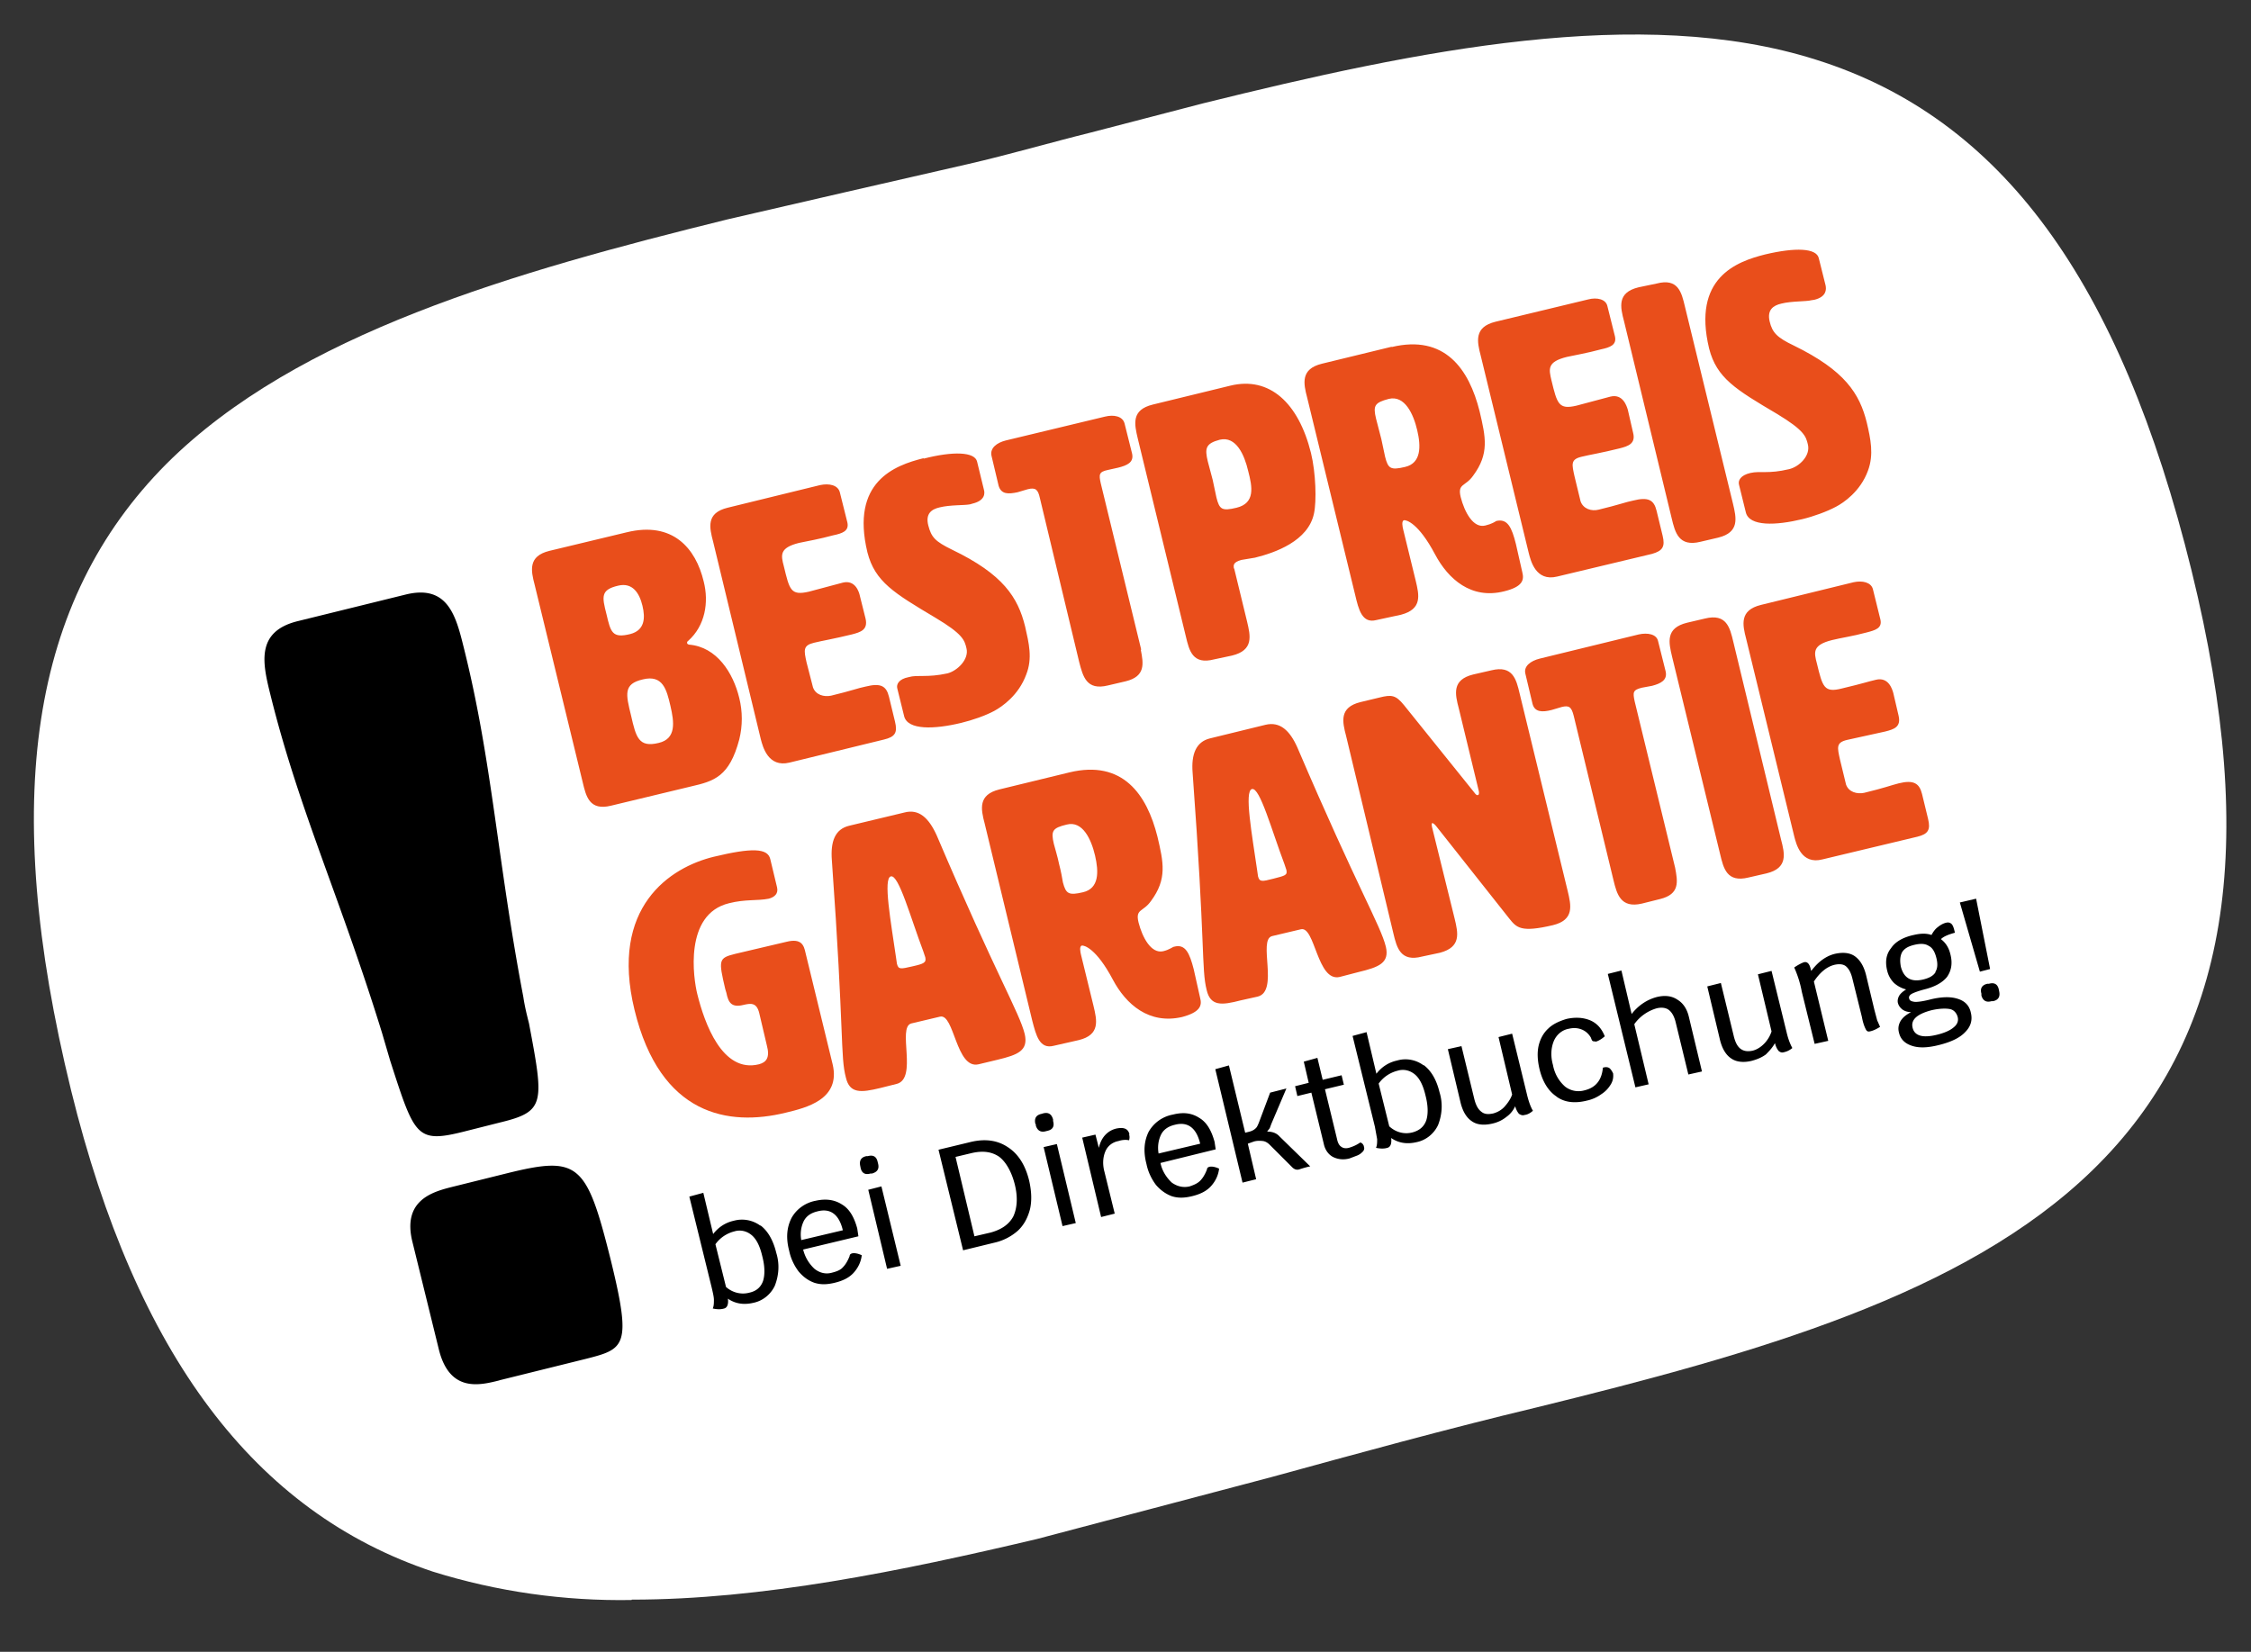
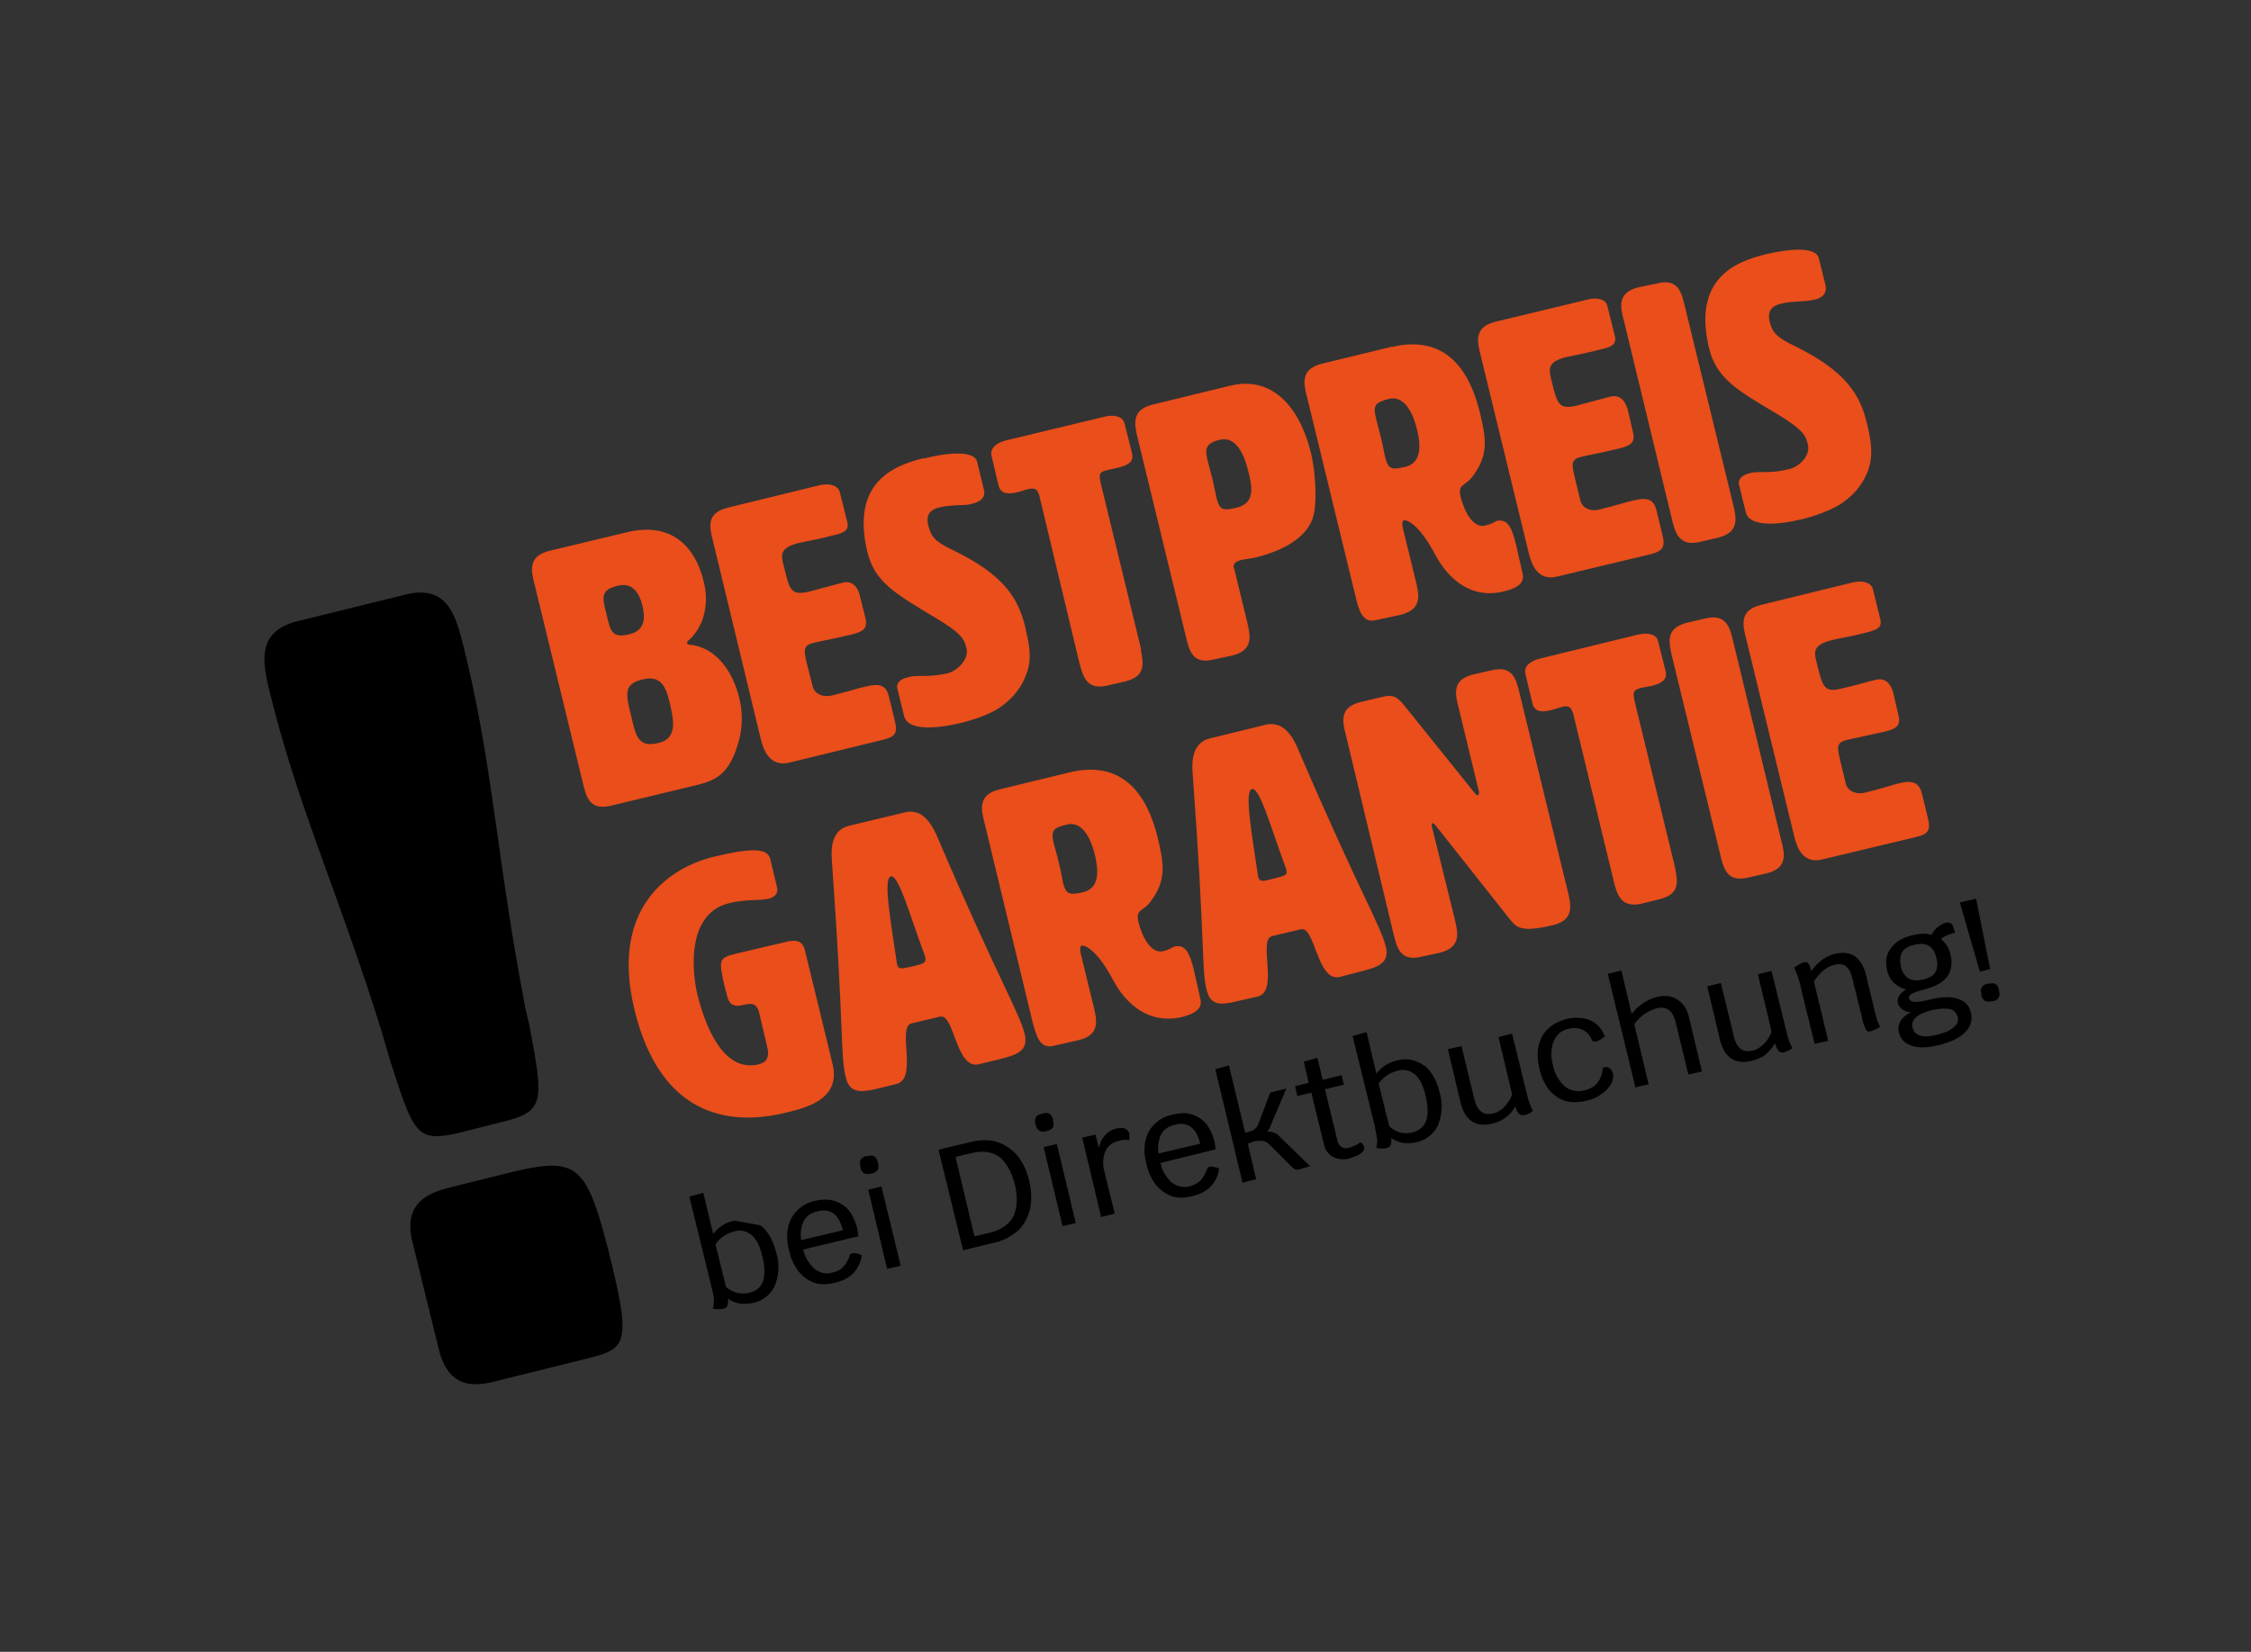
<svg xmlns="http://www.w3.org/2000/svg" viewBox="0 0 595.3 436.9">
  <rect x="0" y="0" width="595.3" height="436.9" fill="#333333" stroke="none" />
-   <path d="M167 423.2c-17.8.3-35.5-2.2-52.5-7.5C67.3 400 36 358.3 18.8 288.4 0 211.6 8 158.9 44 122.7 78.6 88.2 136.2 71.9 192.5 58l31.2-7.2 32.3-7.4c10.9-2.5 21.8-5.7 32.3-8.3l30-7.8c56.6-14 115.7-26.2 162-11.5 49 15.4 80.4 58.4 99.3 135.2 18 73.3 9.7 123.6-26.2 158.5-33.9 33-89 48.5-147.2 62.8-23.8 5.7-47.4 12.2-70 18.4l-62.1 16.4c-36 8.5-72.7 16-107 16" fill="#fff" />
  <path d="M181.7 170c0 .3.2.4.5.5 7.4.6 11.7 7.5 13.3 14.1.9 3.6.9 7.4 0 11-2.6 9.8-6.6 11-12.7 12.4l-21.2 5.1c-5.7 1.4-6.6-2.4-7.5-6.2l-12.7-52.2c-1-3.8-1.8-7.6 3.9-9l20.4-4.9c12.2-3 18.3 4.2 20.4 13 1.4 5.5.4 11.7-4.1 15.7-.3.2-.3.4-.3.6v-.1zm-21.3-7.5c1.1 4.7 1.5 6.4 6.3 5.2 3.8-1 4-4.2 3.2-7.5s-2.6-6.2-6.4-5.3c-4.7 1.1-4.3 2.9-3.1 7.6zm6.5 26.8c1.3 5.7 2 8.5 7.3 7.2 4.7-1.1 4.1-5.5 3.1-9.8s-2-8.3-7.3-7c-5.2 1.2-4.5 3.9-3.1 9.6zm48.1-7.5c.7 2 2.9 2.6 4.8 2.2 5.4-1.3 7.1-2 9.1-2.4 4-1 5.5-.2 6.2 2.7l1.6 6.6c.7 2.9 0 4-2.9 4.7l-25 6.1c-5.7 1.4-7.1-4.3-7.6-6.2l-12.6-52.2c-1-3.8-1.9-7.6 3.8-9l24.5-6c2.4-.5 4.7 0 5.2 1.9l2 8c.5 2.3-1.4 2.9-3.8 3.4-3.7 1-6.6 1.5-9 2-5.2 1.3-4.8 3.2-4 6.2 1.5 6.2 1.8 7.8 6.6 6.7l9-2.4c3.3-.8 4.3 2.5 4.5 3.5l1.5 6c.7 3-1.3 3.6-3.6 4.2-4.9 1.2-8 1.7-10 2.2-3 .7-2.7 2-2 5.2l1.7 6.6zm29.3-60.5c7.8-2 13.5-1.8 14.1.8l1.8 7.4c.3 1 .3 2.9-3 3.7l-.7.2c-1.5.3-5.2.1-8 .8-2.2.5-3.8 1.7-3 4.8s1.8 4.2 6.3 6.4c13.5 6.5 17.4 12.6 19.3 20.3 1 4.4 2 8.4.3 12.7-2 5.5-6.4 8.5-8.4 9.6-2.4 1.3-5.9 2.5-8.8 3.2-7 1.7-14.2 2-15.1-1.8l-1.8-7.3c-.3-1.1.4-2.5 3-3 2.4-.7 4.8.2 10.3-1 2.6-.7 5.7-3.7 5-6.6-.5-2.2-1-3.8-8.2-8.1-10.9-6.5-16-9.5-18-17.3-4.5-18.7 7.2-23 14.8-24.9l.1.1zm57.4 50.6c.7 3.6 1.3 7-4 8.3l-4.7 1.1c-5.7 1.4-6.6-2.4-7.6-6.2L275 131.7c-.5-2.3-1.2-2.8-3.2-2.3l-2.7.8c-2.4.5-4.3.6-5-1.7l-1.9-8c-.4-2 1.4-3.4 3.8-4l26.2-6.3c2.4-.6 4.7-.1 5.2 1.8l2 8c.5 2.3-1.3 3.1-3.7 3.7l-2.7.6c-2.4.5-2.4 1.2-1.9 3.5l10.7 44-.1.1zm24.7-21.5l3.4 14c.9 3.8 1.8 7.6-4 9l-4.7 1c-5.7 1.5-6.6-2.3-7.5-6.1L300.9 116c-.9-3.8-1.8-7.6 4-9l20.5-5c10.3-2.5 18 4.5 21.3 17.8 1.3 5.3 1.5 12.8.8 16-1.5 7.3-10.3 10.4-15.6 11.7l-3.6.6c-2.2.6-2.1 1.4-2 2.2l.1.1zm-7-28.4l1.3 4.9 1 4.7c.8 3.2 1.5 3.6 5.3 2.7 5-1.2 4.2-5.5 3.1-9.7-1-4.3-3.2-9.3-7.5-8.3-3.8 1-4 2.3-3.2 5.7h0zM368 91.8c14.1-3.4 20.5 5.8 23.3 17 1.6 6.8 2.6 11.2-1.7 17-2.1 3-4.2 2-3.3 5.7 1 3.9 3.3 8.3 6.5 7.5 1.7-.4 2.6-1 2.9-1.2 3-.7 4.1 1.7 5.2 6.1l1.7 7.5c.5 2 .1 3.8-4.8 5-8.7 2.2-14.8-3.2-18.3-9.8-4.4-8.3-7.6-9.1-8.2-9-.7.2-.4 1.7-.2 2.5l3.3 13.5c.9 3.8 1.8 7.5-3.9 9L364 164c-3.8 1-4.7-2.8-5.6-6.6l-12.7-52.2c-1-3.8-1.8-7.6 3.9-9l18.5-4.5-.1.1zm-4.1 18.9l1.4 5.4 1 4.7c.8 3.2 1.5 3.6 5.3 2.7 4.3-1 4.2-5.5 3.2-9.7-1-4.3-3.3-9.3-7.5-8.3-3.8 1-4.2 1.8-3.4 5.2zm54.1 21.9c.7 2 2.9 2.7 4.8 2.2 5.4-1.3 7.1-2 9.1-2.4 4-1 5.5-.2 6.2 2.7l1.6 6.6c.7 2.9 0 4-2.8 4.8l-25.1 6c-5.7 1.4-7-4.3-7.5-6.2l-12.7-52.2c-1-3.8-1.8-7.6 3.9-9l24.5-5.9c2.3-.6 4.7-.1 5.1 1.8l2 8c.5 2.3-1.4 2.9-3.7 3.4-3.7 1-6.7 1.5-9 2-5.3 1.3-4.8 3.2-4.1 6.2 1.5 6.2 1.9 7.8 6.6 6.7l9-2.4c3.3-.8 4.3 2.5 4.6 3.5l1.4 6.1c.7 2.8-1.2 3.5-3.6 4.1-4.8 1.2-8 1.7-10 2.2-3 .7-2.6 2-1.9 5.2l1.6 6.6zm40.3.6c.9 3.8 1.8 7.6-3.9 9l-4.7 1.1c-5.7 1.4-6.7-2.4-7.6-6.2L429.5 85c-1-3.8-1.9-7.6 3.8-9l4.8-1c5.7-1.5 6.6 2.3 7.5 6.1l12.7 52.1h0zm8.5-65.9c8-1.9 13.6-1.7 14.2 1l1.8 7.2c.2 1 .3 3-3 3.8l-.7.1c-1.5.4-5.2.2-8 .9-2.2.5-3.8 1.7-3.1 4.7s2 4.3 6.4 6.4c13.5 6.6 17.4 12.7 19.3 20.4 1 4.3 1.9 8.4.3 12.7-2 5.5-6.5 8.5-8.4 9.5-2.4 1.3-6 2.6-8.9 3.3-7 1.7-14.1 2-15-1.8l-1.8-7.3c-.3-1.1.4-2.5 3-3.1s4.8.3 10.2-1c2.7-.6 5.8-3.6 5-6.6-.5-2.1-1-3.7-8.1-8-11-6.5-16-9.5-18-17.3-4.5-18.7 7.2-23 14.8-24.9h0zM200.8 268c-.7-3-2.4-2.6-4.2-2.2-3.2.8-4-.7-4.5-3.2l-.3-1c-1.8-7.7-1.8-8.2 2.6-9.3l13.6-3.2c4-1 4.6 1 5 2.8l7.2 29.6c2.2 9.3-7 11.5-12.4 12.8-15.1 3.7-33.2.8-40-27.2-6.6-27.2 9.4-37.7 21-40.5 10-2.4 14.2-2.3 14.9.6l1.8 7.5c.4 1.7-.7 2.6-2.2 3-3 .6-6.2.1-10.5 1.2-12 2.9-9.4 20-8.4 24 1.9 7.7 6.6 21 16.3 18.6 1.9-.5 3-1.7 2.1-5l-2-8.5h0zm70.2 5.5c1 4.4-1.8 5.5-7.2 6.8l-5 1.2c-6 1.4-6.4-13.5-10.2-12.6l-7.6 1.8c-3.8 1 1.8 14.6-3.9 16l-4.4 1.1c-5 1.2-8 1.5-9-2.8-1.5-5.7-.4-11.3-3.7-57.4-.4-5 .8-8.3 4.6-9.2l14.6-3.5c3.8-1 6.4 1.4 8.5 6 15.9 37.3 21.9 46.9 23.3 52.6zm-33.8-18.6c.4 1.6 1 1.4 4.1.7s3.7-1 3.4-2.4l-.5-1.5c-3.4-9-6.5-20.4-8.6-19.9s0 12 1.4 21.7l.2 1.4h0zm45.6-50.6c14.1-3.4 20.5 5.8 23.3 17 1.6 6.8 2.6 11.2-1.7 17-2.1 3-4.2 2-3.3 5.7 1 3.9 3.3 8.3 6.5 7.6 1.7-.4 2.6-1.2 2.9-1.2 3-.8 4.1 1.7 5.2 6l1.7 7.6c.5 1.9.1 3.7-4.8 5-8.7 2-14.8-3.3-18.3-9.9-4.4-8.3-7.6-9.1-8.2-9-.7.2-.4 1.7-.2 2.5l3.3 13.5c.9 3.8 1.8 7.6-3.9 9l-6.6 1.5c-3.8 1-4.7-2.8-5.7-6.6l-12.6-52.2c-1-3.8-1.8-7.6 3.9-9l18.5-4.5h0zm-4.1 18.9c.3 1.2 1 3.4 1.4 5.4.5 1.9.8 3.6 1 4.8.8 3 1.5 3.5 5.3 2.6 4.3-1 4.2-5.4 3.2-9.7s-3.3-9.3-7.5-8.2c-3.8.9-4.2 1.7-3.4 5.1h0zm87.8 27.2c1 4.3-1.8 5.4-7.2 6.7l-5 1.3c-6 1.4-6.5-13.6-10.3-12.6l-7.6 1.8c-3.8 1 1.9 14.6-3.8 16l-4.5 1c-5 1.3-8 1.6-9-2.8-1.4-5.7-.3-11.2-3.7-57.4-.4-4.9.9-8.2 4.6-9.1l14.7-3.6c3.8-.9 6.4 1.5 8.4 6 16 37.4 22 47 23.4 52.7zm-33.8-18.6c.4 1.5 1 1.4 4.1.6s3.7-.9 3.4-2.3l-.5-1.5c-3.4-9-6.5-20.4-8.6-19.9s0 12 1.4 21.7l.2 1.4zm58.1-21.5c.3 0 .4-.4.3-1l-5.3-21.9c-1-3.8-1.9-7.6 3.8-9l4.8-1.1c5.7-1.4 6.6 2.4 7.5 6.2l12.7 52.2c.9 3.8 1.8 7.6-3.9 9-8.5 2-9.6.7-11.6-1.8l-19.3-24.4c-.4-.5-.8-.8-1-.8s-.2.5-.1 1l6 24.3c.9 3.8 1.8 7.5-3.9 9l-4.7 1c-5.7 1.5-6.7-2.3-7.6-6.1L356 194.7c-1-3.8-1.9-7.6 3.8-9l5-1.2c3.2-.8 4.3-.7 6.5 2l18.5 23c.5.7.8.9 1 .8h0zm52.2 19.2c.7 3.7 1.3 7-4 8.3l-4.8 1.2c-5.6 1.3-6.6-2.5-7.5-6.2l-10.5-43.4c-.6-2.4-1.2-2.9-3.2-2.4l-2.7.8c-2.4.6-4.4.6-5-1.6l-1.9-8c-.5-2 1.4-3.4 3.8-4l26.2-6.4c2.3-.5 4.7-.1 5.1 1.8l2 8c.5 2.3-1.3 3.2-3.6 3.8l-2.7.5c-2.4.6-2.4 1.2-1.9 3.6l10.7 44h0zm28-7.5c1 3.8 1.9 7.6-3.8 9l-4.8 1.1c-5.7 1.4-6.6-2.4-7.5-6.2l-12.7-52.2c-.9-3.8-1.8-7.6 4-9l4.7-1.1c5.7-1.4 6.6 2.4 7.5 6.2L471 222h0zm17.2-14.5c.7 2 2.9 2.6 4.8 2.2 5.4-1.3 7.1-2 9.1-2.5 4-1 5.5 0 6.2 2.8l1.6 6.6c.7 2.9 0 4-2.8 4.7l-25.1 6c-5.7 1.5-7-4.2-7.5-6.1L461.8 169c-1-3.8-1.8-7.6 3.9-9l24.5-6c2.3-.5 4.6 0 5.1 1.8l2 8.1c.5 2.3-1.4 2.8-3.7 3.4-3.7 1-6.7 1.4-9.1 2-5.2 1.3-4.8 3.2-4 6.2 1.5 6.2 1.9 7.8 6.6 6.6 5.9-1.4 6.8-1.8 9-2.3 3.3-.8 4.3 2.4 4.6 3.5l1.4 6c.7 3-1.2 3.6-3.6 4.2l-10 2.2c-3 .7-2.6 2-1.9 5.2l1.6 6.6h0z" fill="#e94e1b" />
-   <path d="M201.1 324.1c2 1.5 3.4 4 4.2 7.3.9 2.9.7 5.9-.4 8.7-1.1 2.3-3.2 4-5.7 4.5-2.6.6-4.8.2-6.7-1.1.2 1.5-.2 2.4-1 2.6-1 .3-2 .2-3 0 .3-.7.3-1.5.3-2.3s-.3-2-.6-3.3l-5.9-24 3.7-1 2.6 10.9c1.4-1.8 3.2-3 5.4-3.5a8.19 8.19 0 0 1 7.1 1.3v-.1zm.7 14.7c.5-1.6.5-3.8-.2-6.5-.6-2.6-1.5-4.5-2.8-5.6s-3-1.5-4.6-1c-2 .5-3.8 1.7-5 3.4l2.8 11.3c1.7 1.5 4 2.1 6.2 1.5 1.8-.4 3-1.4 3.6-3.1h0zM227 327l-14.6 3.5c.5 2 1.5 3.7 3 5.1 1.4 1.1 3 1.5 4.7 1 1.2-.3 2.2-.7 2.8-1.4.7-.7 1.3-1.7 1.8-3 0-.4.3-.6.7-.7.6-.1 1.4 0 2.5.5-.2 1.8-1 3.4-2.2 4.7s-2.9 2.1-5 2.6-3.7.5-5.3 0c-1.7-.6-3-1.6-4.2-3-1.2-1.6-2.1-3.5-2.5-5.5-.9-3.4-.6-6.2.6-8.6 1.3-2.4 3.7-4.1 6.4-4.6 2.7-.6 5-.3 7 1 2 1.2 3.2 3.4 4 6.3l.3 2v.1zm-4.1-1.6c-1-4.2-3.3-5.9-6.7-5-1.7.4-2.9 1.2-3.6 2.5-.8 1.6-1 3.4-.7 5.1l11-2.6zm4.7-16.5l-.1-.5c-.3-1.4.2-2.3 1.6-2.6h.4c1.4-.4 2.3.1 2.6 1.5l.1.4c.4 1.5-.2 2.3-1.6 2.7h-.4c-1.4.4-2.3-.1-2.6-1.5zm2 5.8l3.5-.9 5.1 21-3.6.8-5-21v.1zm36.9-11.3c2.8 1.8 4.7 4.8 5.7 9 .6 2.7.7 5.2.2 7.4-.6 2.3-1.6 4.2-3.2 5.7-1.8 1.6-4 2.7-6.3 3.2l-8.2 2-6.5-26.6 8.3-2c4-1 7.3-.5 10 1.3h0zm1.5 18.3c1-2.2 1.2-5 .4-8.3s-2.3-6-4.1-7.4c-2-1.4-4.4-1.7-7.4-1l-4.2 1 5 21 4.3-1c2.9-.8 4.9-2.2 6-4.3h0zm6-24.1l-.2-.4c-.3-1.4.2-2.3 1.7-2.6l.3-.1c1.5-.4 2.3.2 2.7 1.6v.4c.4 1.4-.1 2.3-1.5 2.6l-.4.1c-1.4.4-2.3-.2-2.7-1.6h.1zm2 5.8l3.5-.8 5 20.9-3.5.8-5-20.9zm22.6-3.4c.2.7.1 1.2 0 1.6-.9-.2-1.9-.1-2.8.2-1.6.3-2.9 1.3-3.5 2.8-.7 1.7-.7 3.6-.2 5.4l2.7 11-3.6.9-5-21 3.5-.8.9 3.5c.3-1.3.8-2.4 1.6-3.3s1.8-1.5 3-1.8c2-.4 3.1 0 3.5 1.5h-.1zm22.9 4l-14.6 3.6c.4 2 1.5 3.8 3 5.2 1.4 1 3 1.4 4.7 1 1.2-.4 2.1-.8 2.8-1.5s1.3-1.7 1.8-3c0-.4.3-.6.7-.7.6-.1 1.4 0 2.5.5-.2 1.8-1 3.4-2.2 4.7s-2.9 2.1-5 2.6-3.7.5-5.3 0c-1.6-.6-3-1.6-4.2-3-1.2-1.6-2.1-3.5-2.5-5.5-.9-3.4-.6-6.2.6-8.6 1.4-2.4 3.7-4 6.4-4.5 2.8-.7 5-.4 7 .9 2 1.2 3.2 3.4 4 6.3l.3 2h0zm-4.1-1.5c-1-4.2-3.3-5.9-6.7-5-1.7.4-2.9 1.2-3.6 2.5-.8 1.6-1 3.4-.7 5.1l11-2.6h0zm29.1 6c-1 .2-2 .5-2.9.8-.3.1-.7.1-1 0s-.6-.3-.8-.5l-6-6c-.5-.5-1.1-.9-1.8-1-.9-.1-1.8-.1-2.6.2l-1.4.5 2.2 9.4-3.6.9-7.2-30 3.6-1 4.3 17.8 1.2-.3c.7-.2 1.2-.5 1.5-.8.4-.3.6-.8.9-1.5l3-8 4.3-1.1-4 9.4-.4 1.1-.7.9c1.4 0 2.5.4 3.3 1.3l8.1 7.9h0zm13.9-5.9c.1.2.3.4.3.7.2.5 0 1-.3 1.3s-.7.7-1.4 1l-2.1.8c-1.5.4-3 .3-4.4-.4-1.3-.7-2.1-2-2.4-3.4l-3.3-13.6-3.7.9-.6-2.6 3.6-.9-1.3-5.6 3.6-1 1.4 5.8 5-1.2.6 2.5-5 1.2 3.2 13.2c.2 1 .6 1.7 1.1 2 .5.4 1.2.5 2 .3 1-.3 2-.7 3-1.4.3 0 .5.2.7.4h0zm16.1-20.9c2 1.5 3.4 3.9 4.2 7.2.9 2.9.7 5.9-.4 8.7-1.1 2.3-3.2 4-5.7 4.5-2.6.6-4.8.2-6.7-1.1.2 1.5-.2 2.4-1 2.6-1 .3-2 .2-3 0 .3-.7.3-1.4.3-2.3l-.6-3.3-5.9-24 3.7-1 2.6 11c1.4-1.8 3.2-3 5.5-3.5 2.4-.7 5-.2 7 1.3v-.1zm.7 14.6c.5-1.6.5-3.8-.2-6.5-.6-2.6-1.5-4.5-2.8-5.6s-3-1.5-4.6-1c-2 .5-3.8 1.7-5 3.4l2.8 11.3c1.7 1.6 4 2.2 6.2 1.6 1.8-.5 3-1.5 3.6-3.2h0zm28.2-2.5c-.6.5-1.3 1-2.2 1.1-.6.2-1 0-1.5-.3-.5-.6-.8-1.3-1-2-.5 1.1-1.3 2.1-2.3 2.8-1.1.9-2.4 1.5-3.8 1.8-2.2.5-4 .3-5.3-.6-1.4-.9-2.4-2.5-3-4.8l-3.4-14.3 3.6-.8 3.4 14c.4 1.6 1 2.7 1.8 3.3.8.7 1.8.8 3.2.5 1.1-.3 2.2-.9 3-1.8s1.6-2 2-3.2l-3.6-15.2 3.6-.9 4 16.4c.4 1.6.9 3 1.5 4h0zm6.2-3.8c-2.1-1.4-3.7-3.9-4.5-7.4-.5-2.2-.6-4.2-.2-6 .4-1.7 1.2-3.3 2.5-4.5 1.2-1.2 2.9-2 4.9-2.6 2.3-.5 4.4-.4 6.3.4 1.8.8 3 2.2 3.8 4.2-.7.6-1.4 1.1-2.3 1.4l-.8-.1c-.3-.1-.4-.5-.6-1-.6-1-1.4-1.7-2.4-2.1s-2.1-.5-3.4-.2c-1.8.3-3.3 1.6-4 3.3-.8 2-.8 4.2-.2 6.3.4 2.2 1.5 4.2 3.2 5.7 1.4 1.1 3.3 1.5 5.1 1 3-.7 4.6-2.7 4.9-6 .7-.2 1.2-.2 1.7.1.4.3.7.8 1 1.4.1 1 0 1.9-.6 2.9s-1.4 1.9-2.5 2.6c-1.1.8-2.4 1.4-3.8 1.7-3.2.8-5.9.5-8-1l-.1-.1zm32-25.6c1.5.9 2.5 2.4 3 4.4l3.5 14.6-3.6.8-3.4-14c-.4-1.5-1-2.5-1.8-3.1s-2-.7-3.2-.4c-2.4.7-4.5 2.2-5.9 4.2l3.8 15.9-3.5.8-7.3-30 3.6-.9 2.7 11.5c1.7-2.2 4-3.8 6.7-4.5 2.1-.5 3.9-.3 5.4.7h0zm30.4 12.8c-.6.5-1.3.9-2.2 1.1-.6.2-1 0-1.4-.3-.5-.6-.8-1.3-1-2.1-.6 1.1-1.4 2-2.4 3-1.1.8-2.3 1.3-3.8 1.7-2.1.5-4 .3-5.3-.6-1.4-.9-2.4-2.5-3-4.8l-3.4-14.3 3.6-.9 3.4 14c.4 1.7 1 2.8 1.8 3.4s1.8.8 3.2.5c1.2-.3 2.2-1 3-1.8s1.6-2 2-3.3l-3.6-15.1 3.6-.9 4 16.3c.4 1.7.9 3 1.5 4.1h0zm22.5-7.2l.7 1.6c-.8.5-1.7 1-2.7 1.2-.5.1-.8 0-1.1-.6-.5-1-.8-2.1-1-3.2l-2.5-10.1c-.4-1.7-1-2.7-1.7-3.3s-1.8-.7-3.1-.4c-2 .5-3.8 2-5.4 4.4l3.8 15.7-3.6.8-3.4-13.8c-.4-2.2-1.1-4.4-2-6.4 1-.7 2-1.2 2.6-1.4.9-.2 1.5.5 1.8 2l.1.3c1-1.3 2-2.3 3-3s2-1.2 3.2-1.5c2.2-.5 4-.3 5.3.6 1.4 1 2.4 2.6 3 5l2.2 9.2.8 3v-.1zm19.5-25.7c.3.2.6.8.8 1.6l.2.8c-1.8.5-3 1-3.7 1.7 1.3 1 2.1 2.3 2.5 4 .6 2.3.3 4.3-.9 6-1.2 1.5-3.2 2.6-6 3.3-1.5.4-2.6.8-3.2 1.1s-1 .8-.8 1.3c.1.6.7.8 1.6.9.9 0 2.3-.2 4.2-.7 3-.7 5.3-.7 7.1-.1 1.9.6 3 1.8 3.4 3.6.5 2 0 3.7-1.5 5.2-1.4 1.5-3.7 2.6-6.9 3.4s-5.4.8-7.2.2-3-1.7-3.4-3.5c-.3-1.1-.1-2.1.4-3 .6-1 1.5-1.7 2.8-2.4-.8 0-1.6-.2-2.3-.7-.6-.5-1-1-1.2-1.8-.1-.6 0-1.2.4-1.9.4-.6 1-1.1 1.8-1.6-1.2-.3-2.3-.9-3.2-1.7a6.83 6.83 0 0 1-1.8-3.2c-.6-2.4-.3-4.4 1-6 1.1-1.7 3.2-2.9 6-3.5 1.7-.4 3.3-.5 4.7 0 .5-.9 1-1.6 1.7-2.1.6-.5 1.3-.9 2-1.1s1.1-.1 1.5.2h0zm-10.2 27.5c.5 2.2 2.7 2.8 6.4 1.9 2.1-.5 3.6-1.2 4.5-2 1-.8 1.3-1.8 1-2.8s-1-1.8-2-2-2.7-.2-4.9.3c-3.8 1-5.5 2.5-5 4.6h0zm6-14.7c.6-.9.7-2.1.3-3.7s-1-2.7-2-3.2c-.9-.6-2.1-.7-3.8-.3s-2.7 1-3.3 2c-.5 1-.6 2.2-.3 3.8.8 3 2.7 4.1 5.8 3.4 1.7-.4 2.8-1 3.4-2h-.1zm12.2 6.2v-.5c-.4-1.4.2-2.3 1.6-2.6h.4c1.4-.4 2.3.1 2.6 1.5l.1.5c.3 1.4-.2 2.3-1.6 2.6h-.4c-1.4.4-2.3-.1-2.7-1.5h0zm-5.7-24.6l4.3-1 3.7 18.6-2.7.7-5.3-18.3h0zm-411.2-81.4c11.4-2.9 13.5 5.7 15.6 14.2 7.5 30 8.8 56 15.7 92.2.4 2.7 1 5 1.5 7 4 21.2 4.3 23.3-7.7 26.2l-9.9 2.5c-12.2 3-12.7 1-19.1-18.8l-2.2-7.5c-11-35.6-21.9-58.8-29.4-89-2.1-8.4-4.2-17 7.1-19.8l28.4-7h0zm25 207.8c-5.2 1.3-13.1 3.3-16-8l-7-28.5c-2.8-11 5.1-13.3 10.2-14.6l14.5-3.6c19.3-4.8 21.3-2.9 27.8 23.2 5.5 22.5 3.6 23.2-6.6 25.8l-23 5.7h.1z" />
+   <path d="M201.1 324.1c2 1.5 3.4 4 4.2 7.3.9 2.9.7 5.9-.4 8.7-1.1 2.3-3.2 4-5.7 4.5-2.6.6-4.8.2-6.7-1.1.2 1.5-.2 2.4-1 2.6-1 .3-2 .2-3 0 .3-.7.3-1.5.3-2.3s-.3-2-.6-3.3l-5.9-24 3.7-1 2.6 10.9c1.4-1.8 3.2-3 5.4-3.5v-.1zm.7 14.7c.5-1.6.5-3.8-.2-6.5-.6-2.6-1.5-4.5-2.8-5.6s-3-1.5-4.6-1c-2 .5-3.8 1.7-5 3.4l2.8 11.3c1.7 1.5 4 2.1 6.2 1.5 1.8-.4 3-1.4 3.6-3.1h0zM227 327l-14.6 3.5c.5 2 1.5 3.7 3 5.1 1.4 1.1 3 1.5 4.7 1 1.2-.3 2.2-.7 2.8-1.4.7-.7 1.3-1.7 1.8-3 0-.4.3-.6.7-.7.6-.1 1.4 0 2.5.5-.2 1.8-1 3.4-2.2 4.7s-2.9 2.1-5 2.6-3.7.5-5.3 0c-1.7-.6-3-1.6-4.2-3-1.2-1.6-2.1-3.5-2.5-5.5-.9-3.4-.6-6.2.6-8.6 1.3-2.4 3.7-4.1 6.4-4.6 2.7-.6 5-.3 7 1 2 1.2 3.2 3.4 4 6.3l.3 2v.1zm-4.1-1.6c-1-4.2-3.3-5.9-6.7-5-1.7.4-2.9 1.2-3.6 2.5-.8 1.6-1 3.4-.7 5.1l11-2.6zm4.7-16.5l-.1-.5c-.3-1.4.2-2.3 1.6-2.6h.4c1.4-.4 2.3.1 2.6 1.5l.1.4c.4 1.5-.2 2.3-1.6 2.7h-.4c-1.4.4-2.3-.1-2.6-1.5zm2 5.8l3.5-.9 5.1 21-3.6.8-5-21v.1zm36.9-11.3c2.8 1.8 4.7 4.8 5.7 9 .6 2.7.7 5.2.2 7.4-.6 2.3-1.6 4.2-3.2 5.7-1.8 1.6-4 2.7-6.3 3.2l-8.2 2-6.5-26.6 8.3-2c4-1 7.3-.5 10 1.3h0zm1.5 18.3c1-2.2 1.2-5 .4-8.3s-2.3-6-4.1-7.4c-2-1.4-4.4-1.7-7.4-1l-4.2 1 5 21 4.3-1c2.9-.8 4.9-2.2 6-4.3h0zm6-24.1l-.2-.4c-.3-1.4.2-2.3 1.7-2.6l.3-.1c1.5-.4 2.3.2 2.7 1.6v.4c.4 1.4-.1 2.3-1.5 2.6l-.4.1c-1.4.4-2.3-.2-2.7-1.6h.1zm2 5.8l3.5-.8 5 20.9-3.5.8-5-20.9zm22.6-3.4c.2.7.1 1.2 0 1.6-.9-.2-1.9-.1-2.8.2-1.6.3-2.9 1.3-3.5 2.8-.7 1.7-.7 3.6-.2 5.4l2.7 11-3.6.9-5-21 3.5-.8.9 3.5c.3-1.3.8-2.4 1.6-3.3s1.8-1.5 3-1.8c2-.4 3.1 0 3.5 1.5h-.1zm22.9 4l-14.6 3.6c.4 2 1.5 3.8 3 5.2 1.4 1 3 1.4 4.7 1 1.2-.4 2.1-.8 2.8-1.5s1.3-1.7 1.8-3c0-.4.3-.6.7-.7.6-.1 1.4 0 2.5.5-.2 1.8-1 3.4-2.2 4.7s-2.9 2.1-5 2.6-3.7.5-5.3 0c-1.6-.6-3-1.6-4.2-3-1.2-1.6-2.1-3.5-2.5-5.5-.9-3.4-.6-6.2.6-8.6 1.4-2.4 3.7-4 6.4-4.5 2.8-.7 5-.4 7 .9 2 1.2 3.2 3.4 4 6.3l.3 2h0zm-4.1-1.5c-1-4.2-3.3-5.9-6.7-5-1.7.4-2.9 1.2-3.6 2.5-.8 1.6-1 3.4-.7 5.1l11-2.6h0zm29.1 6c-1 .2-2 .5-2.9.8-.3.1-.7.1-1 0s-.6-.3-.8-.5l-6-6c-.5-.5-1.1-.9-1.8-1-.9-.1-1.8-.1-2.6.2l-1.4.5 2.2 9.4-3.6.9-7.2-30 3.6-1 4.3 17.8 1.2-.3c.7-.2 1.2-.5 1.5-.8.4-.3.6-.8.9-1.5l3-8 4.3-1.1-4 9.4-.4 1.1-.7.9c1.4 0 2.5.4 3.3 1.3l8.1 7.9h0zm13.9-5.9c.1.2.3.4.3.7.2.5 0 1-.3 1.3s-.7.7-1.4 1l-2.1.8c-1.5.4-3 .3-4.4-.4-1.3-.7-2.1-2-2.4-3.4l-3.3-13.6-3.7.9-.6-2.6 3.6-.9-1.3-5.6 3.6-1 1.4 5.8 5-1.2.6 2.5-5 1.2 3.2 13.2c.2 1 .6 1.7 1.1 2 .5.4 1.2.5 2 .3 1-.3 2-.7 3-1.4.3 0 .5.2.7.4h0zm16.1-20.9c2 1.5 3.4 3.9 4.2 7.2.9 2.9.7 5.9-.4 8.7-1.1 2.3-3.2 4-5.7 4.5-2.6.6-4.8.2-6.7-1.1.2 1.5-.2 2.4-1 2.6-1 .3-2 .2-3 0 .3-.7.3-1.4.3-2.3l-.6-3.3-5.9-24 3.7-1 2.6 11c1.4-1.8 3.2-3 5.5-3.5 2.4-.7 5-.2 7 1.3v-.1zm.7 14.6c.5-1.6.5-3.8-.2-6.5-.6-2.6-1.5-4.5-2.8-5.6s-3-1.5-4.6-1c-2 .5-3.8 1.7-5 3.4l2.8 11.3c1.7 1.6 4 2.2 6.2 1.6 1.8-.5 3-1.5 3.6-3.2h0zm28.2-2.5c-.6.5-1.3 1-2.2 1.1-.6.2-1 0-1.5-.3-.5-.6-.8-1.3-1-2-.5 1.1-1.3 2.1-2.3 2.8-1.1.9-2.4 1.5-3.8 1.8-2.2.5-4 .3-5.3-.6-1.4-.9-2.4-2.5-3-4.8l-3.4-14.3 3.6-.8 3.4 14c.4 1.6 1 2.7 1.8 3.3.8.7 1.8.8 3.2.5 1.1-.3 2.2-.9 3-1.8s1.6-2 2-3.2l-3.6-15.2 3.6-.9 4 16.4c.4 1.6.9 3 1.5 4h0zm6.2-3.8c-2.1-1.4-3.7-3.9-4.5-7.4-.5-2.2-.6-4.2-.2-6 .4-1.7 1.2-3.3 2.5-4.5 1.2-1.2 2.9-2 4.9-2.6 2.3-.5 4.4-.4 6.3.4 1.8.8 3 2.2 3.8 4.2-.7.6-1.4 1.1-2.3 1.4l-.8-.1c-.3-.1-.4-.5-.6-1-.6-1-1.4-1.7-2.4-2.1s-2.1-.5-3.4-.2c-1.8.3-3.3 1.6-4 3.3-.8 2-.8 4.2-.2 6.3.4 2.2 1.5 4.2 3.2 5.7 1.4 1.1 3.3 1.5 5.1 1 3-.7 4.6-2.7 4.9-6 .7-.2 1.2-.2 1.7.1.4.3.7.8 1 1.4.1 1 0 1.9-.6 2.9s-1.4 1.9-2.5 2.6c-1.1.8-2.4 1.4-3.8 1.7-3.2.8-5.9.5-8-1l-.1-.1zm32-25.6c1.5.9 2.5 2.4 3 4.4l3.5 14.6-3.6.8-3.4-14c-.4-1.5-1-2.5-1.8-3.1s-2-.7-3.2-.4c-2.4.7-4.5 2.2-5.9 4.2l3.8 15.9-3.5.8-7.3-30 3.6-.9 2.7 11.5c1.7-2.2 4-3.8 6.7-4.5 2.1-.5 3.9-.3 5.4.7h0zm30.4 12.8c-.6.5-1.3.9-2.2 1.1-.6.2-1 0-1.4-.3-.5-.6-.8-1.3-1-2.1-.6 1.1-1.4 2-2.4 3-1.1.8-2.3 1.3-3.8 1.7-2.1.5-4 .3-5.3-.6-1.4-.9-2.4-2.5-3-4.8l-3.4-14.3 3.6-.9 3.4 14c.4 1.7 1 2.8 1.8 3.4s1.8.8 3.2.5c1.2-.3 2.2-1 3-1.8s1.6-2 2-3.3l-3.6-15.1 3.6-.9 4 16.3c.4 1.7.9 3 1.5 4.1h0zm22.5-7.2l.7 1.6c-.8.5-1.7 1-2.7 1.2-.5.1-.8 0-1.1-.6-.5-1-.8-2.1-1-3.2l-2.5-10.1c-.4-1.7-1-2.7-1.7-3.3s-1.8-.7-3.1-.4c-2 .5-3.8 2-5.4 4.4l3.8 15.7-3.6.8-3.4-13.8c-.4-2.2-1.1-4.4-2-6.4 1-.7 2-1.2 2.6-1.4.9-.2 1.5.5 1.8 2l.1.3c1-1.3 2-2.3 3-3s2-1.2 3.2-1.5c2.2-.5 4-.3 5.3.6 1.4 1 2.4 2.6 3 5l2.2 9.2.8 3v-.1zm19.5-25.7c.3.2.6.8.8 1.6l.2.8c-1.8.5-3 1-3.7 1.7 1.3 1 2.1 2.3 2.5 4 .6 2.3.3 4.3-.9 6-1.2 1.5-3.2 2.6-6 3.3-1.5.4-2.6.8-3.2 1.1s-1 .8-.8 1.3c.1.6.7.8 1.6.9.9 0 2.3-.2 4.2-.7 3-.7 5.3-.7 7.1-.1 1.9.6 3 1.8 3.4 3.6.5 2 0 3.7-1.5 5.2-1.4 1.5-3.7 2.6-6.9 3.4s-5.4.8-7.2.2-3-1.7-3.4-3.5c-.3-1.1-.1-2.1.4-3 .6-1 1.5-1.7 2.8-2.4-.8 0-1.6-.2-2.3-.7-.6-.5-1-1-1.2-1.8-.1-.6 0-1.2.4-1.9.4-.6 1-1.1 1.8-1.6-1.2-.3-2.3-.9-3.2-1.7a6.83 6.83 0 0 1-1.8-3.2c-.6-2.4-.3-4.4 1-6 1.1-1.7 3.2-2.9 6-3.5 1.7-.4 3.3-.5 4.7 0 .5-.9 1-1.6 1.7-2.1.6-.5 1.3-.9 2-1.1s1.1-.1 1.5.2h0zm-10.2 27.5c.5 2.2 2.7 2.8 6.4 1.9 2.1-.5 3.6-1.2 4.5-2 1-.8 1.3-1.8 1-2.8s-1-1.8-2-2-2.7-.2-4.9.3c-3.8 1-5.5 2.5-5 4.6h0zm6-14.7c.6-.9.7-2.1.3-3.7s-1-2.7-2-3.2c-.9-.6-2.1-.7-3.8-.3s-2.7 1-3.3 2c-.5 1-.6 2.2-.3 3.8.8 3 2.7 4.1 5.8 3.4 1.7-.4 2.8-1 3.4-2h-.1zm12.2 6.2v-.5c-.4-1.4.2-2.3 1.6-2.6h.4c1.4-.4 2.3.1 2.6 1.5l.1.5c.3 1.4-.2 2.3-1.6 2.6h-.4c-1.4.4-2.3-.1-2.7-1.5h0zm-5.7-24.6l4.3-1 3.7 18.6-2.7.7-5.3-18.3h0zm-411.2-81.4c11.4-2.9 13.5 5.7 15.6 14.2 7.5 30 8.8 56 15.7 92.2.4 2.7 1 5 1.5 7 4 21.2 4.3 23.3-7.7 26.2l-9.9 2.5c-12.2 3-12.7 1-19.1-18.8l-2.2-7.5c-11-35.6-21.9-58.8-29.4-89-2.1-8.4-4.2-17 7.1-19.8l28.4-7h0zm25 207.8c-5.2 1.3-13.1 3.3-16-8l-7-28.5c-2.8-11 5.1-13.3 10.2-14.6l14.5-3.6c19.3-4.8 21.3-2.9 27.8 23.2 5.5 22.5 3.6 23.2-6.6 25.8l-23 5.7h.1z" />
</svg>